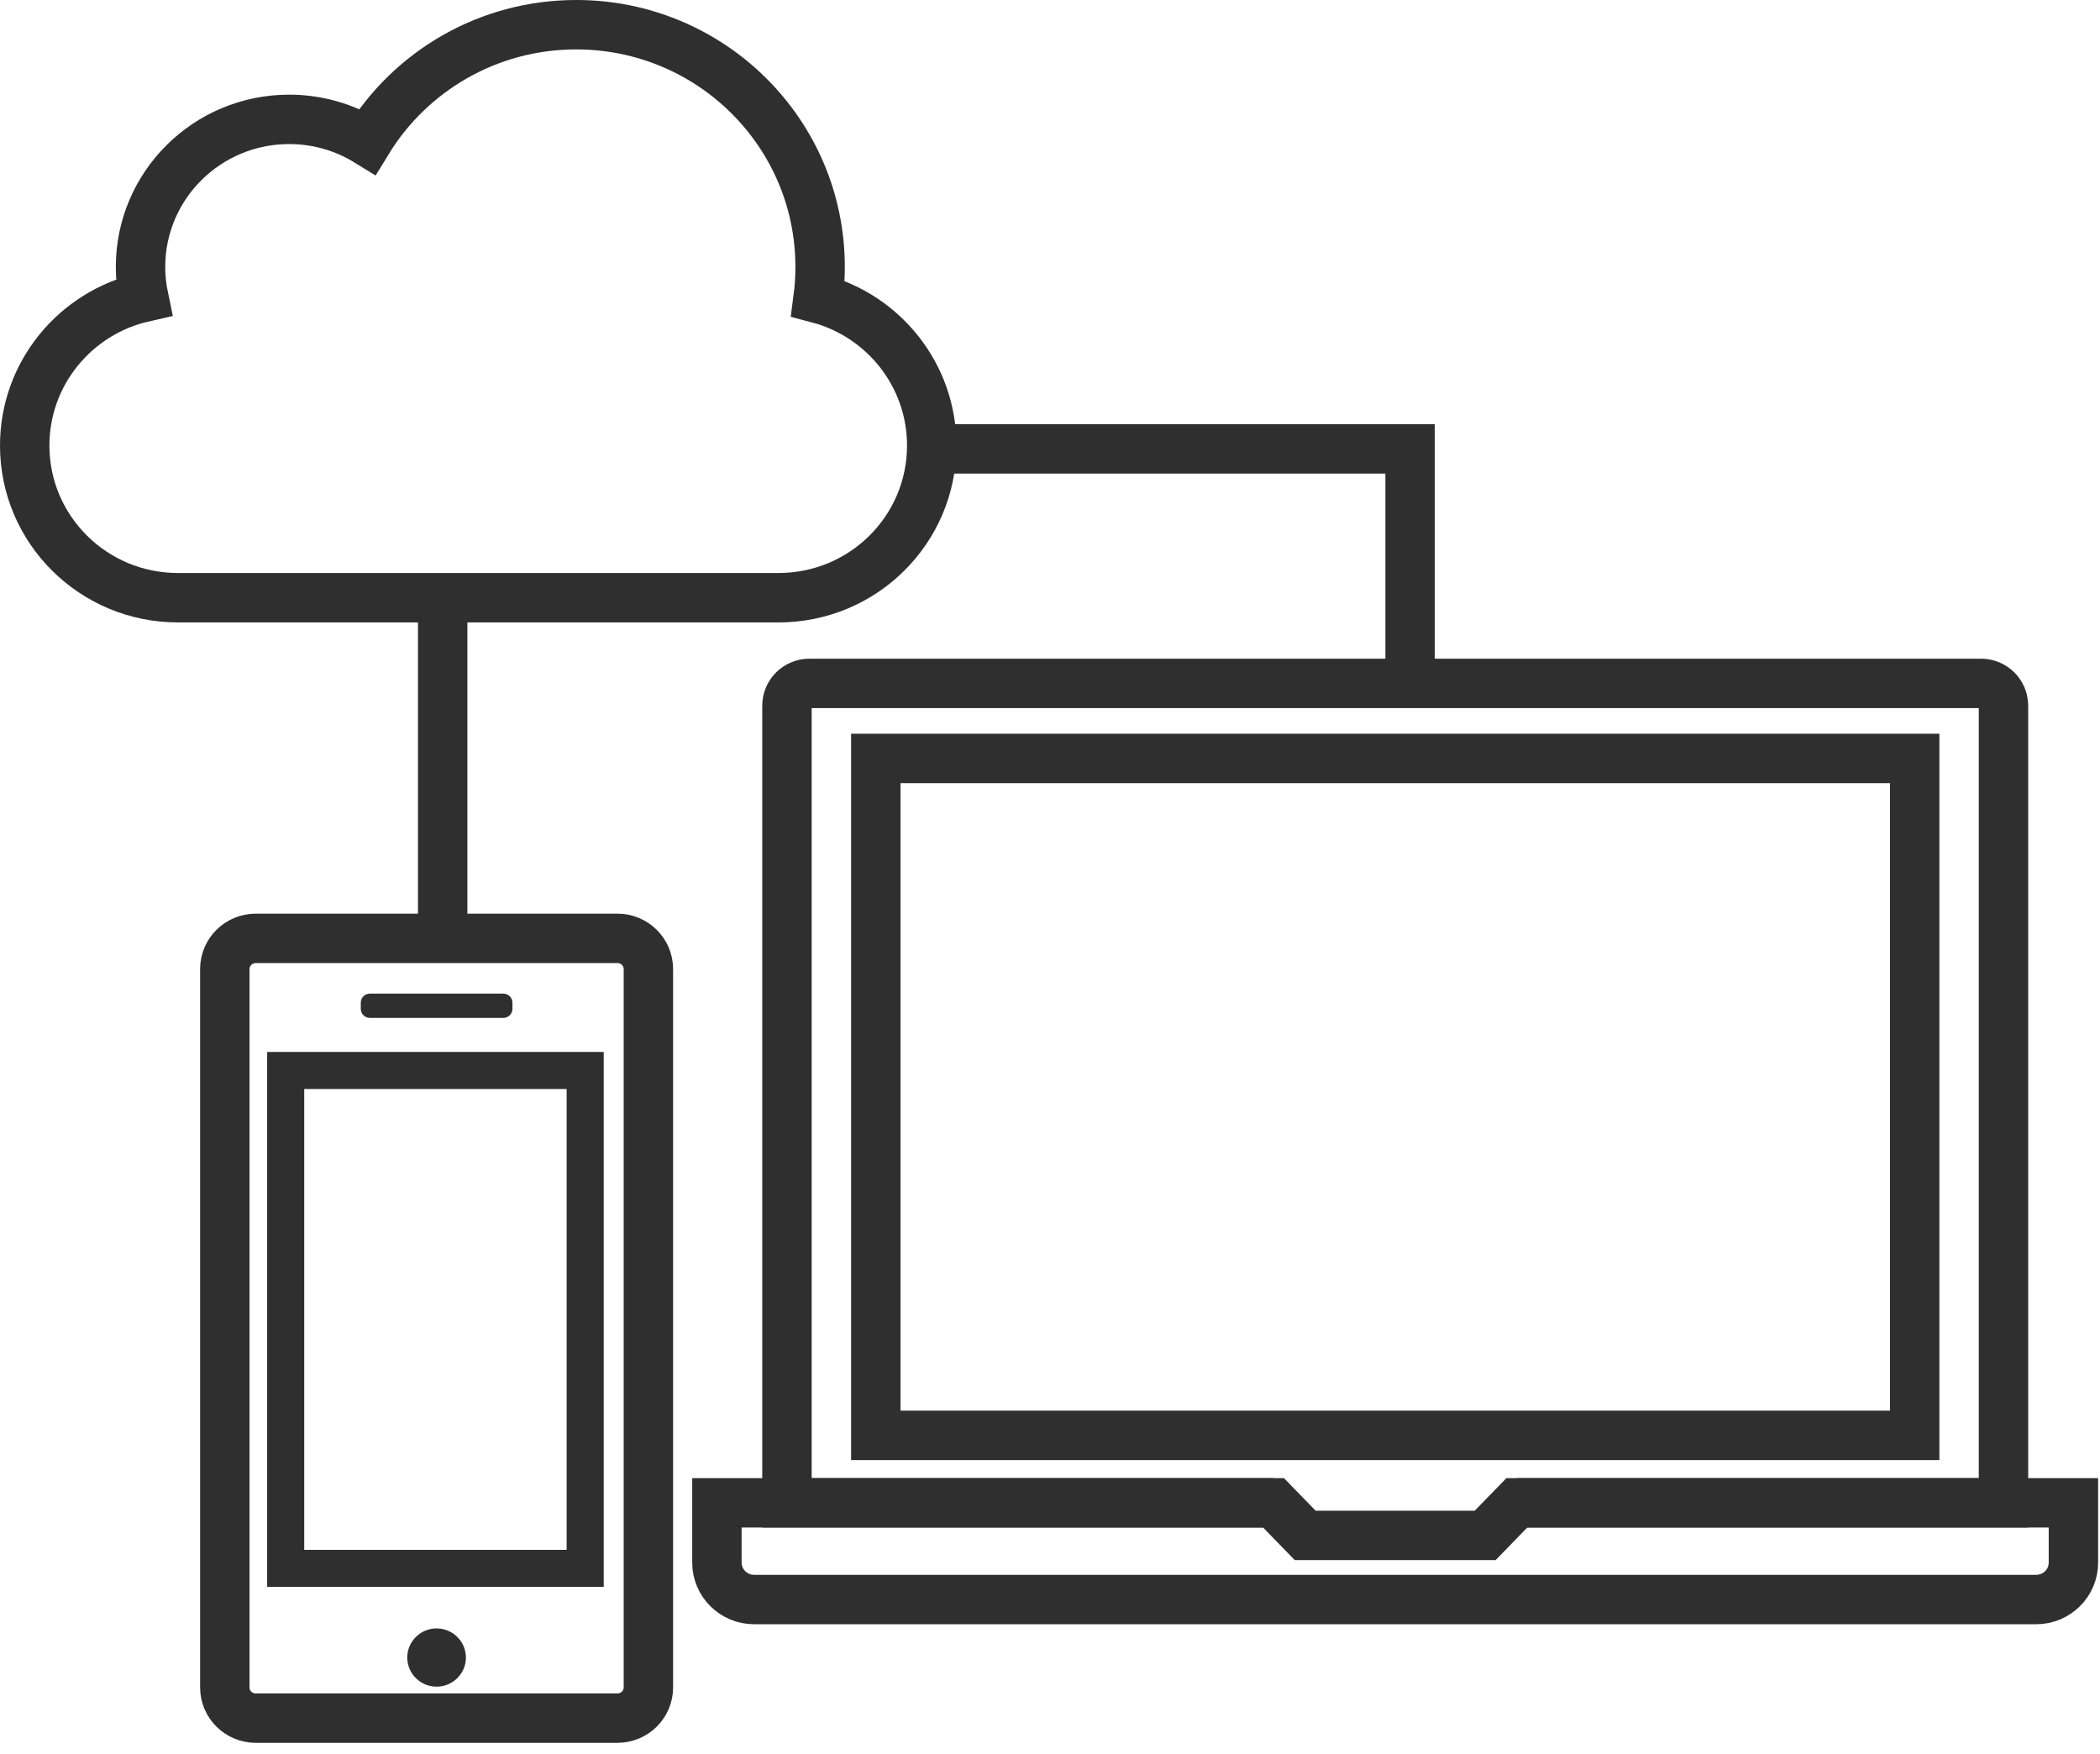
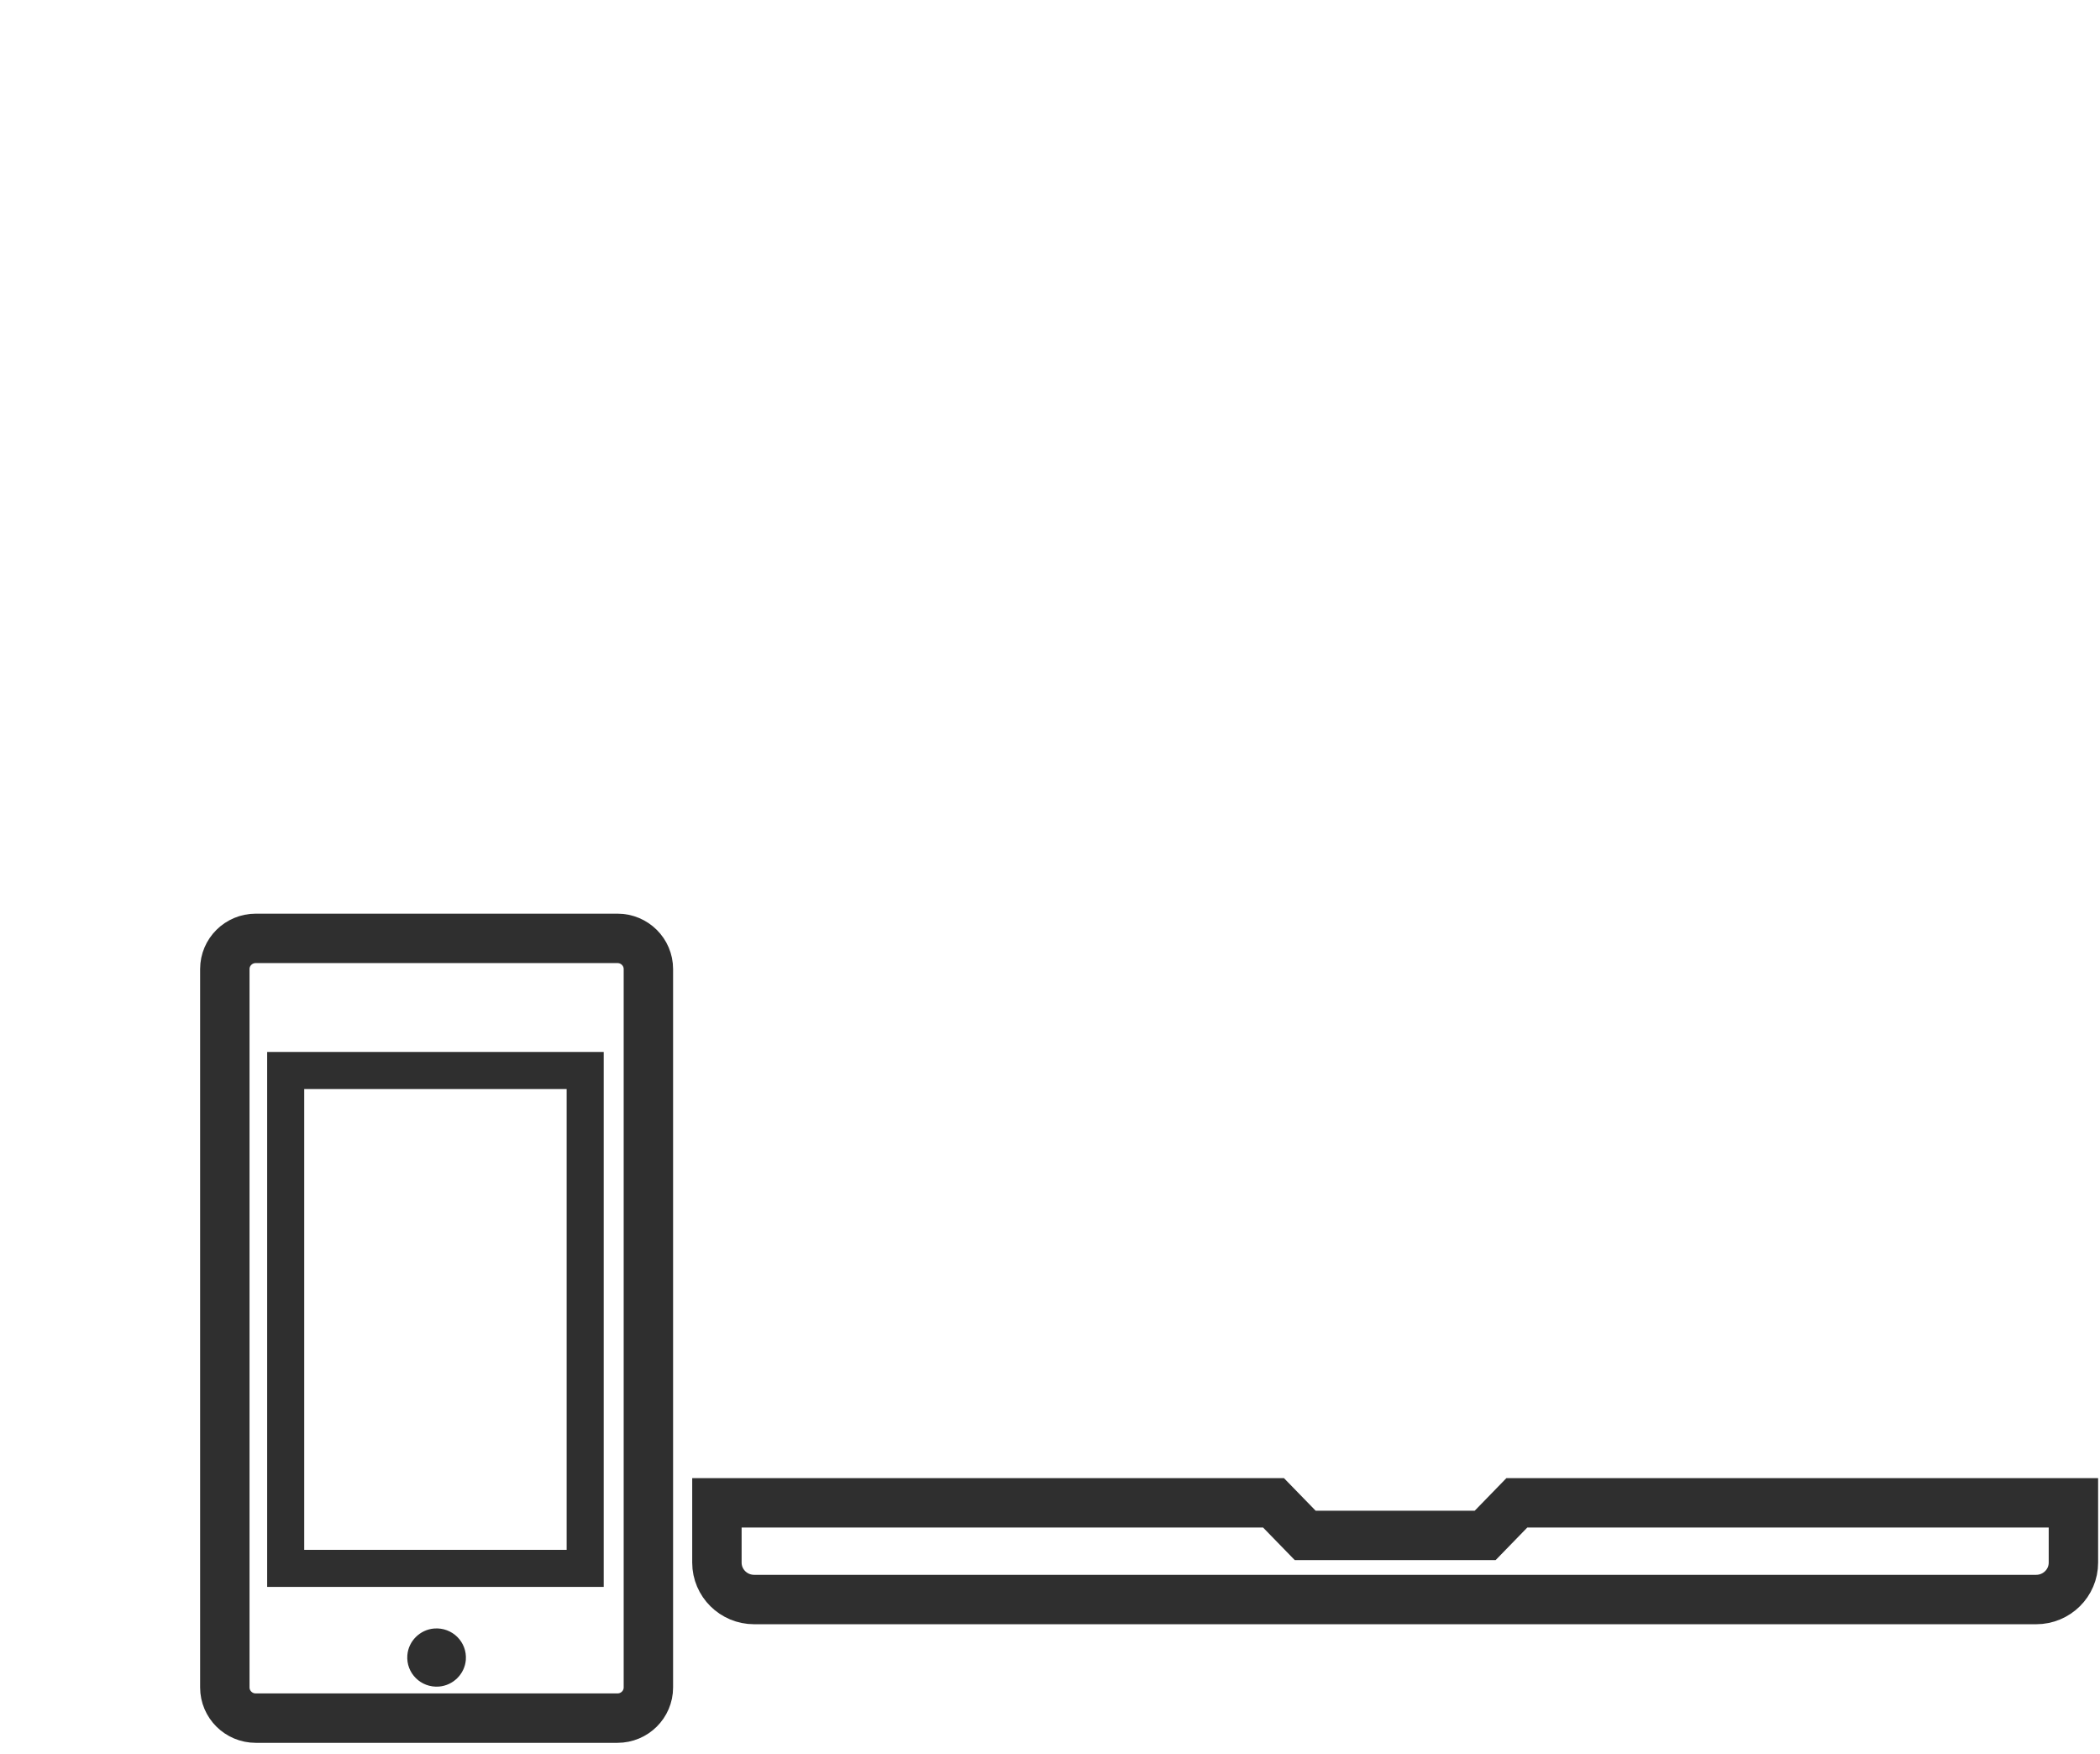
<svg xmlns="http://www.w3.org/2000/svg" width="85" height="71" viewBox="0 0 85 71" fill="none">
-   <path d="M33.112 12.08C33.167 11.662 33.195 11.236 33.195 10.803C33.195 5.388 28.775 1 23.322 1C19.742 1 16.604 2.893 14.874 5.726C13.953 5.159 12.868 4.831 11.705 4.831C8.383 4.831 5.688 7.505 5.688 10.805C5.688 11.225 5.732 11.635 5.815 12.031C3.057 12.657 1 15.107 1 18.034C1 21.436 3.776 24.192 7.202 24.192H31.511C34.937 24.192 37.713 21.436 37.713 18.034C37.713 15.182 35.763 12.78 33.112 12.08Z" stroke="#2F2F2F" stroke-width="2" stroke-miterlimit="10" />
-   <path d="M57.075 28.265V18.168H37.12" stroke="#2F2F2F" stroke-width="2" stroke-miterlimit="10" />
-   <path d="M17.918 24.002V37.926" stroke="#2F2F2F" stroke-width="2" stroke-miterlimit="10" />
  <path d="M61.396 60.826L60.114 62.145H52.83L51.547 60.826H29.018V63.245C29.018 64.071 29.694 64.74 30.525 64.74H82.416C83.248 64.74 83.924 64.071 83.924 63.245V60.826H61.396Z" stroke="#2F2F2F" stroke-width="2" stroke-miterlimit="10" />
-   <path d="M61.396 60.826H81.093V28.561C81.093 28.063 80.686 27.66 80.184 27.66H32.762C32.26 27.66 31.853 28.065 31.853 28.561V60.826H51.549M77.499 58.096H35.449V30.697H77.499V58.093V58.096Z" stroke="#2F2F2F" stroke-width="2" stroke-miterlimit="10" />
-   <path d="M20.372 40.216H14.972C14.768 40.216 14.603 40.38 14.603 40.583V40.832C14.603 41.035 14.768 41.199 14.972 41.199H20.372C20.576 41.199 20.742 41.035 20.742 40.832V40.583C20.742 40.38 20.576 40.216 20.372 40.216Z" fill="#2F2F2F" />
  <path d="M17.768 68.263C17.037 68.32 16.43 67.72 16.488 66.992C16.533 66.421 17 65.958 17.575 65.913C18.305 65.856 18.912 66.457 18.855 67.184C18.809 67.755 18.343 68.218 17.768 68.263Z" fill="#2F2F2F" />
  <path d="M23.686 43.327H11.564V63.479H23.686V43.327Z" stroke="#2F2F2F" stroke-width="1.5" stroke-miterlimit="10" />
  <path d="M24.993 37.98H10.351C9.662 37.98 9.1 38.535 9.1 39.221V68.299C9.1 68.983 9.66 69.54 10.351 69.54H24.993C25.683 69.54 26.244 68.985 26.244 68.299V39.221C26.244 38.537 25.685 37.98 24.993 37.98Z" stroke="#2F2F2F" stroke-width="2" stroke-miterlimit="10" />
</svg>